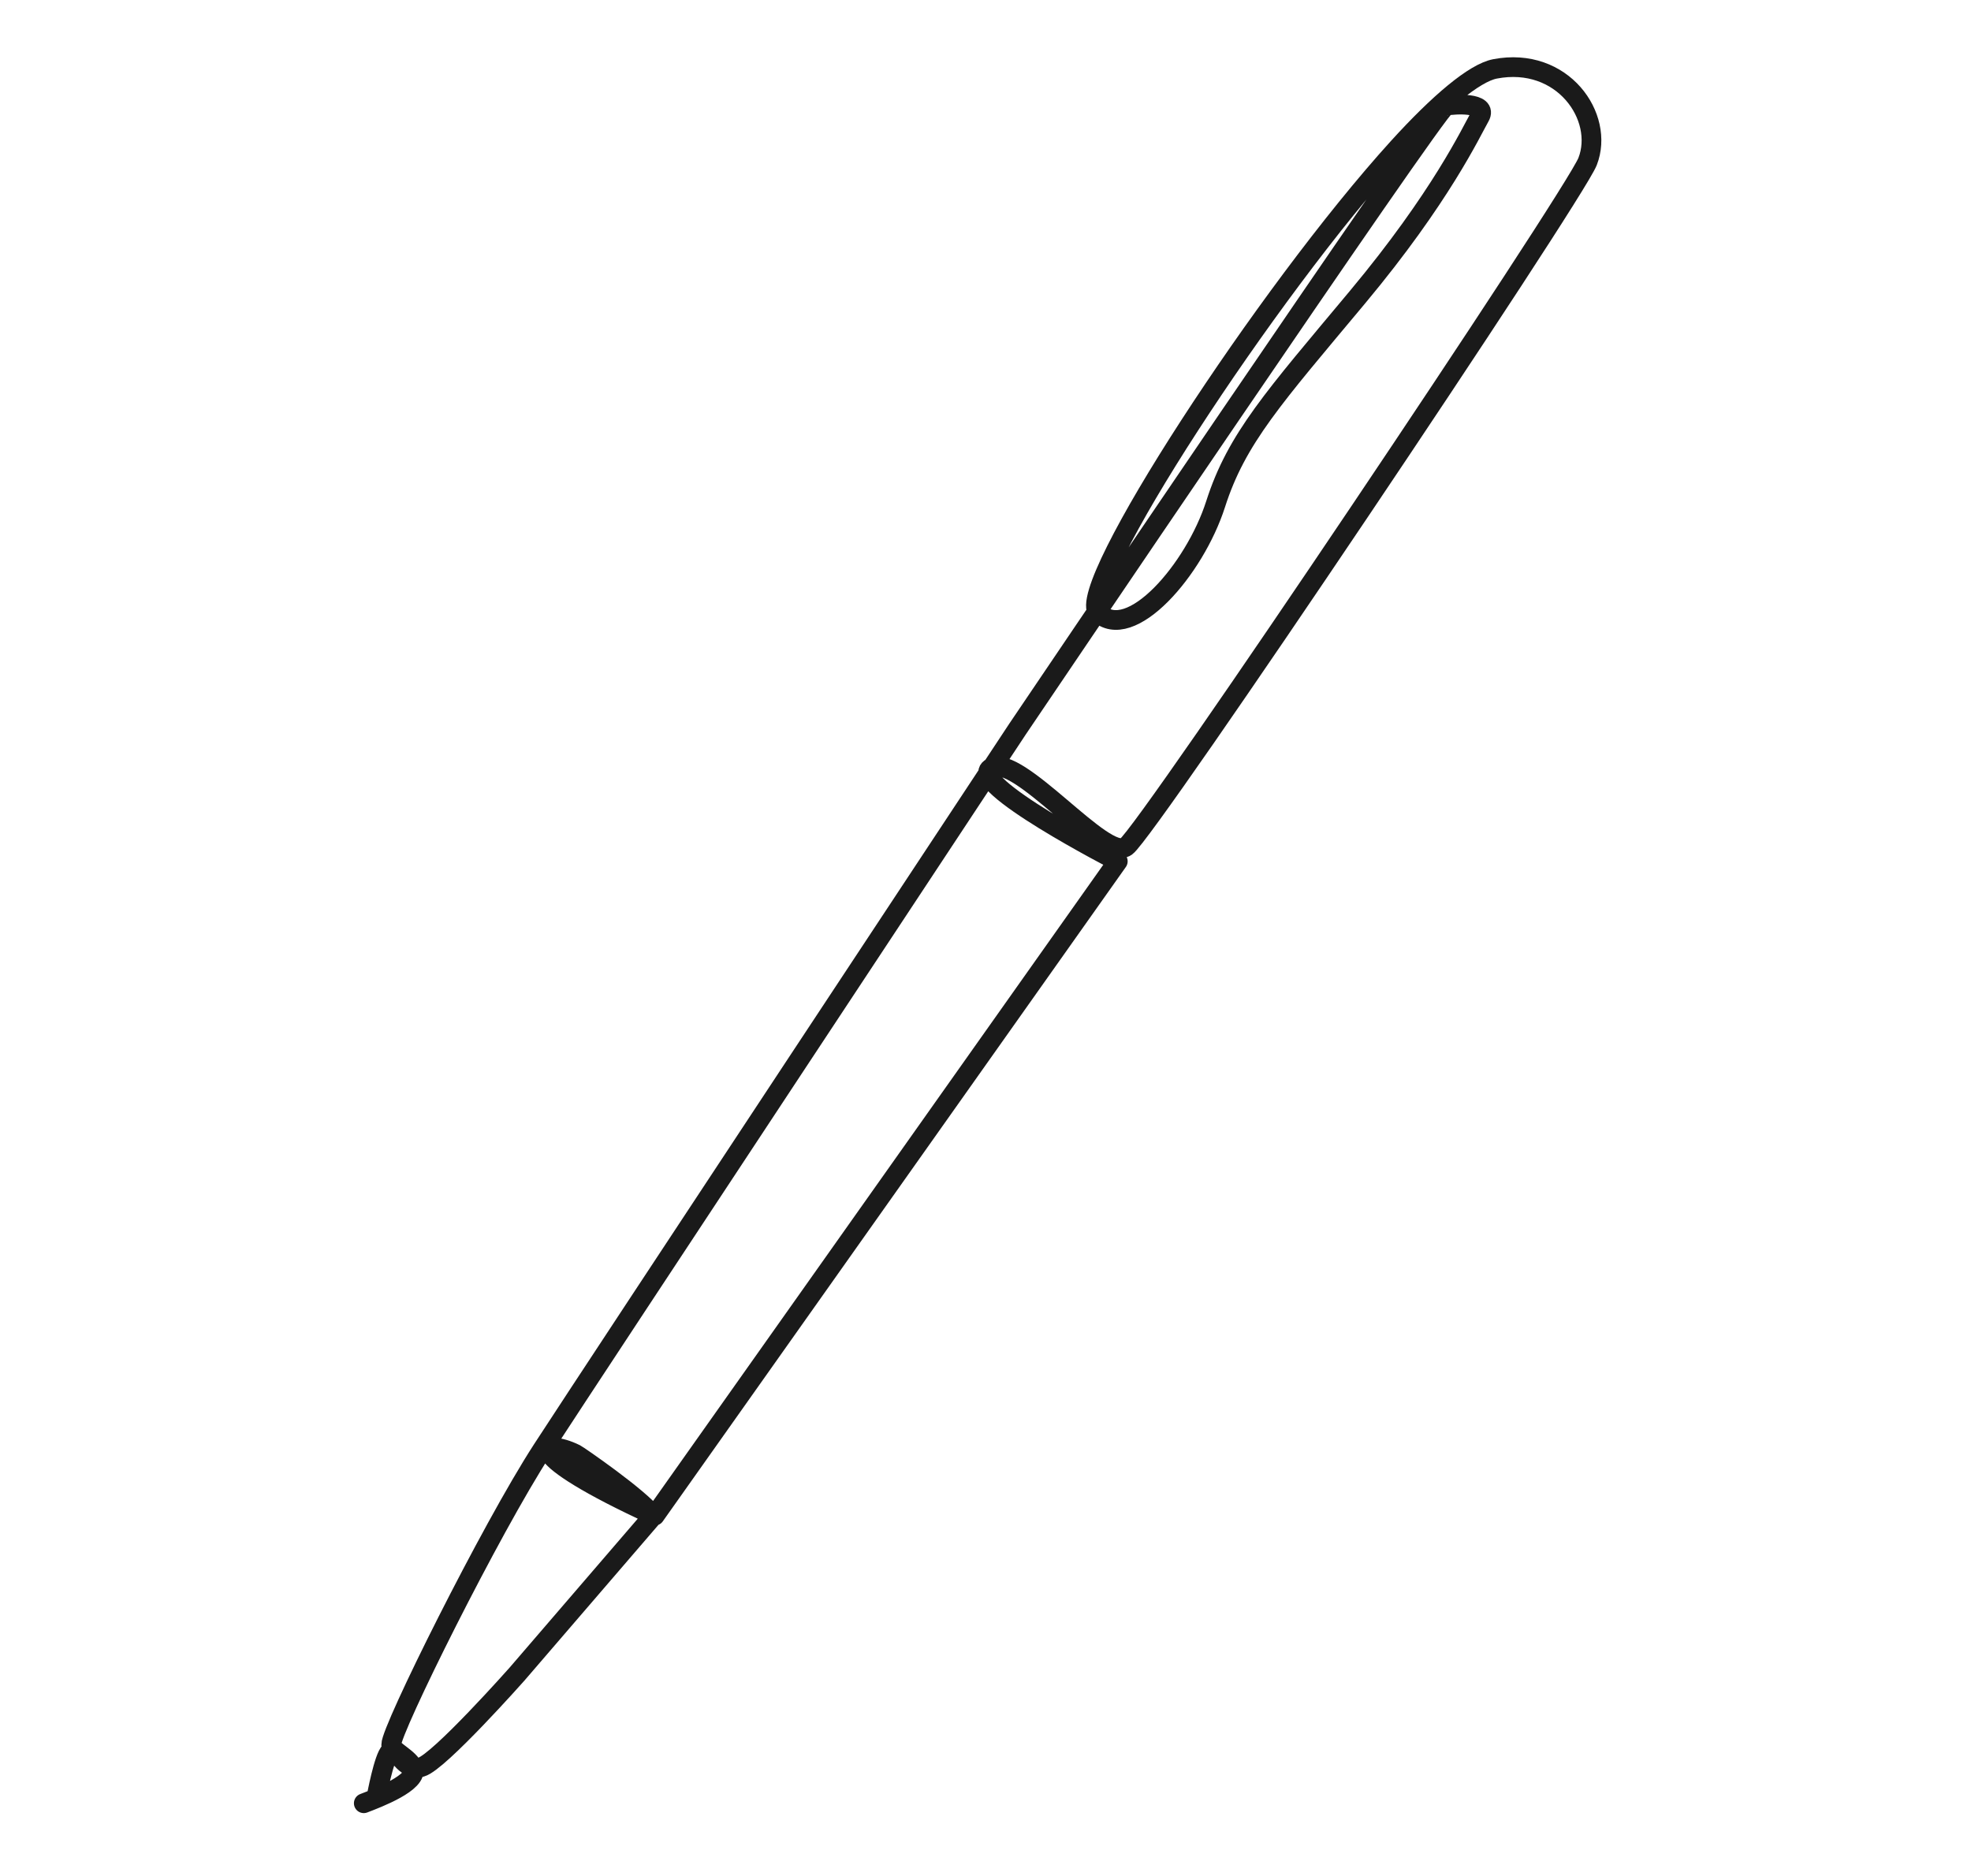
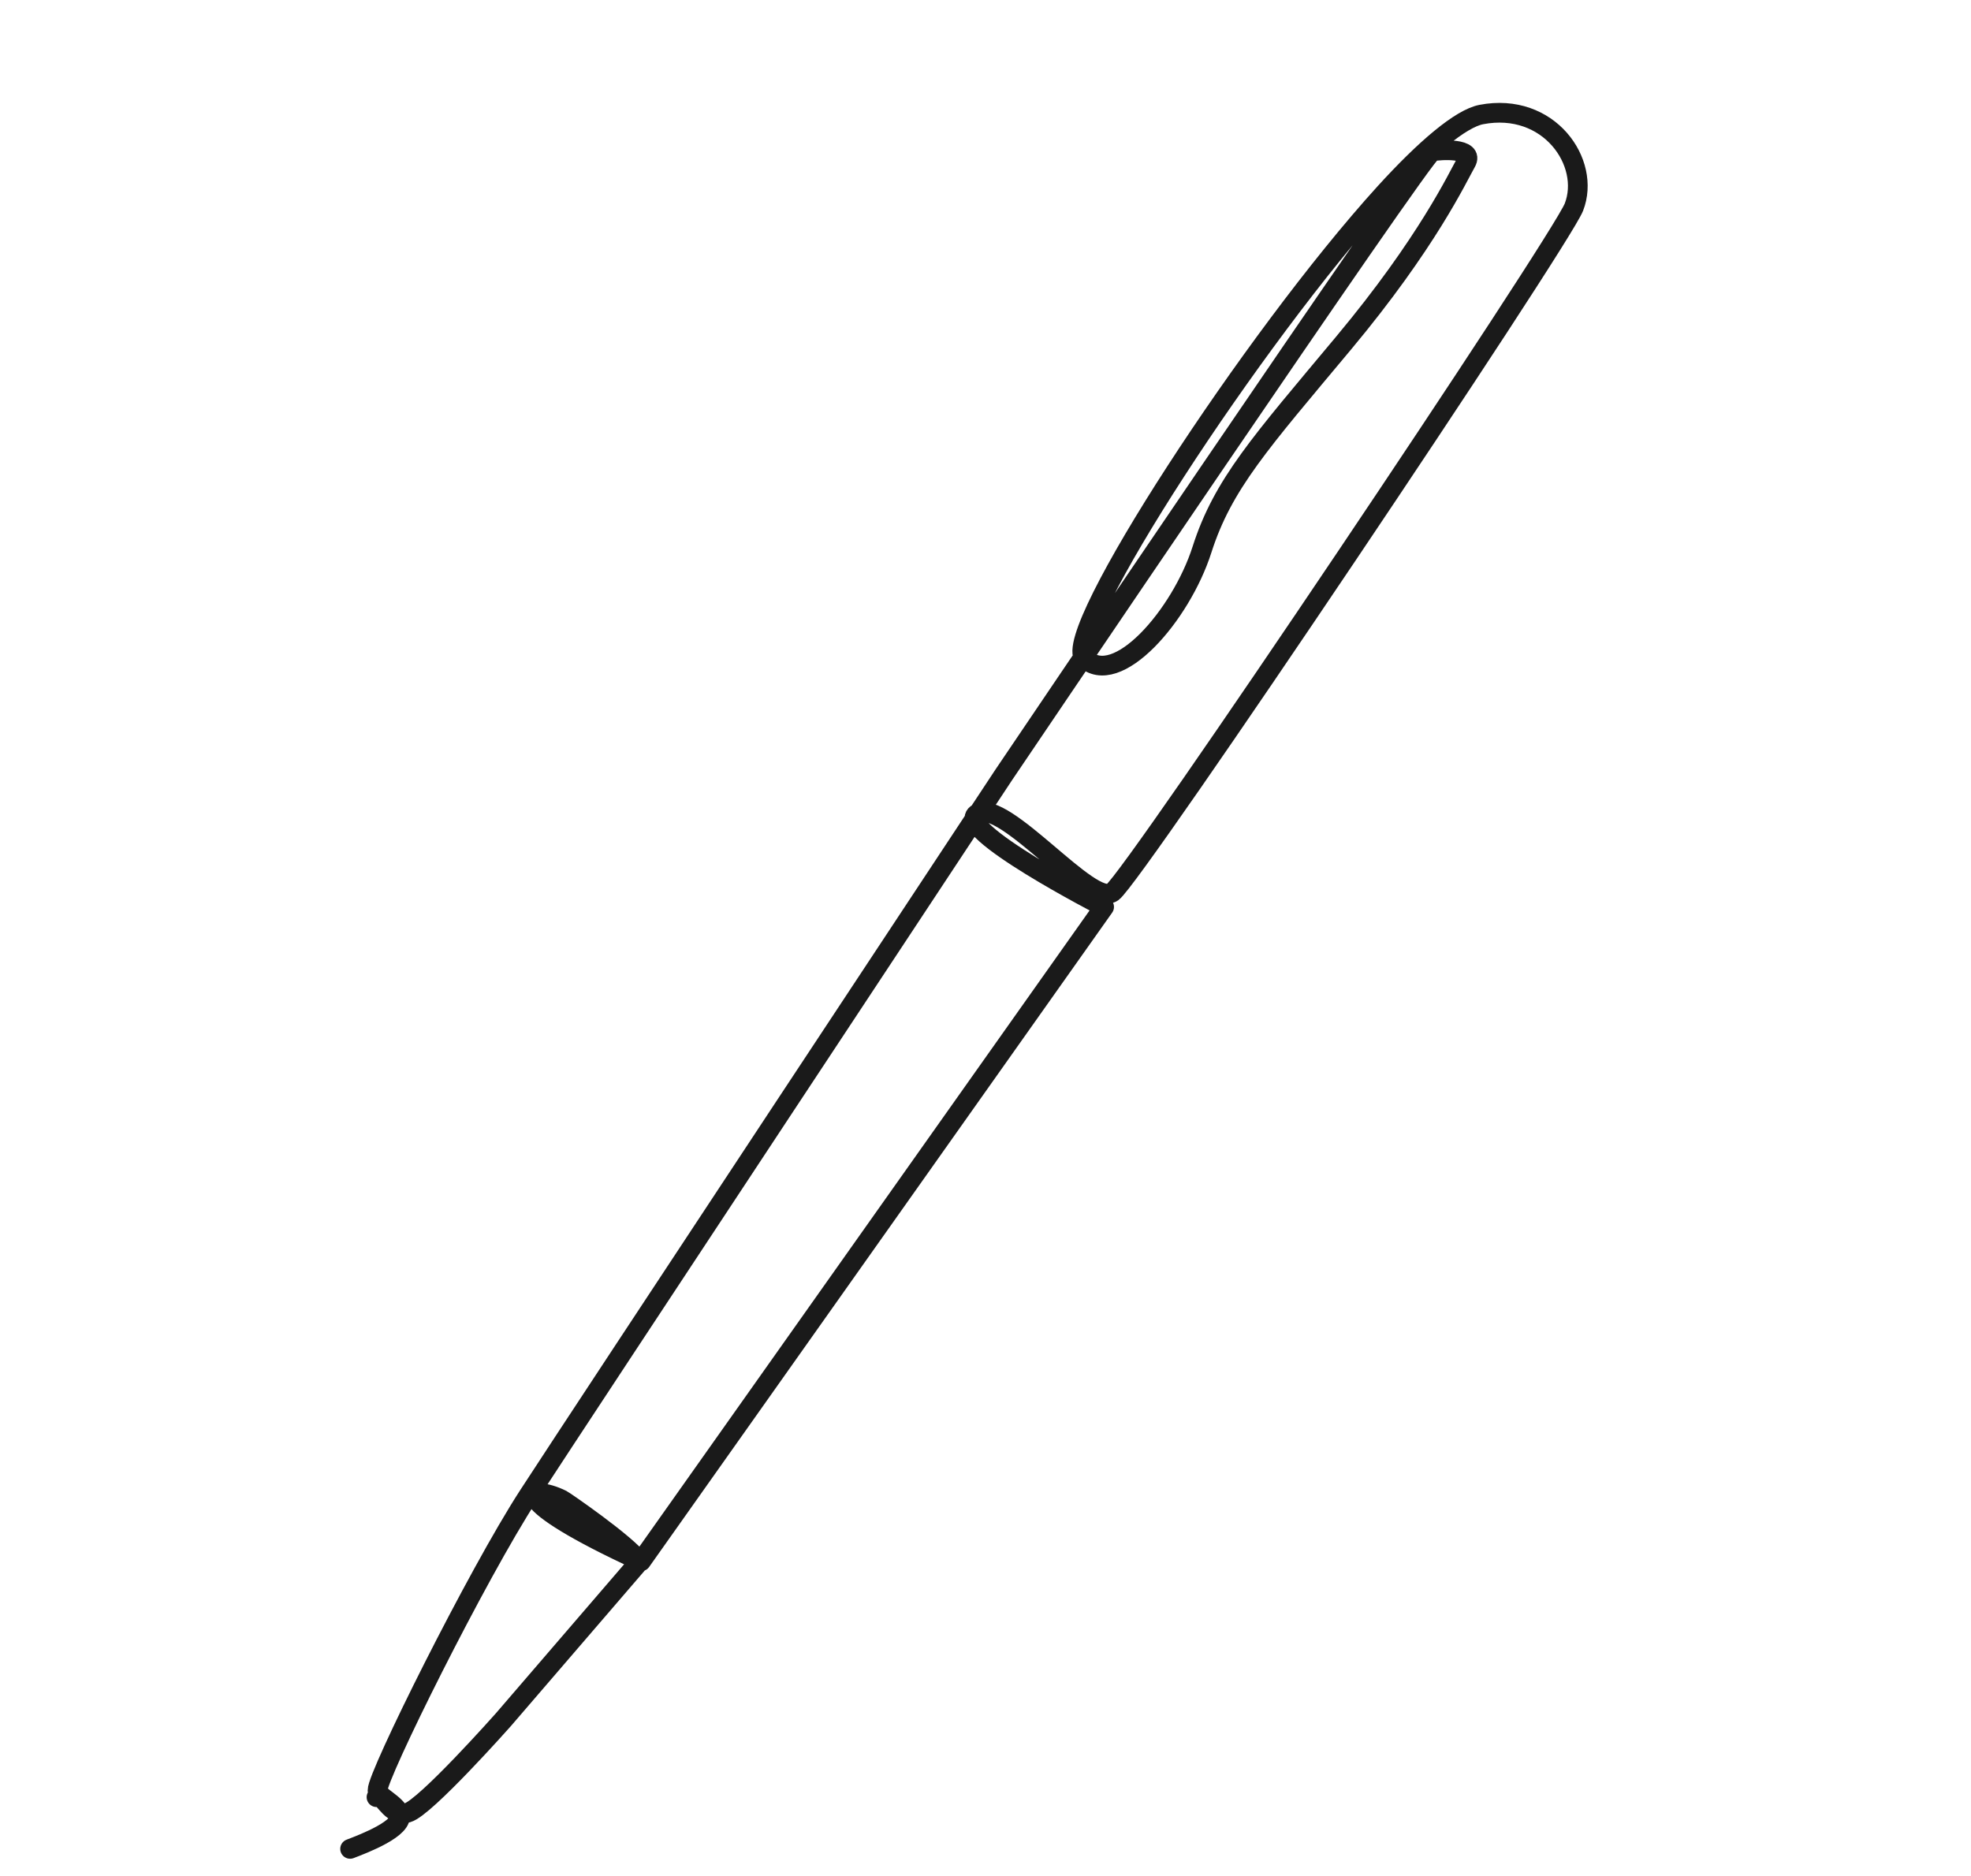
<svg xmlns="http://www.w3.org/2000/svg" id="a" data-name="Layer 1" viewBox="0 0 500 476">
-   <path d="M95.51,456s1.85-10.16,3.47-11.58c1.49-1.3,3.09,4.19,6.84,4.1.33,0,.67-.06,1.04-.16,4.5-1.26,24.27-23.56,24.27-23.56l34.59-40.2c-3.4-4.59-19.15-15.39-19.69-15.65-8.65-4.27-14.79-.37,20.06,15.63l117.47-166.04s-38.96-20.04-32.08-23.74c6.88-3.69,28.79,23.89,34.21,20.01,5.42-3.89,113.67-165.16,117.05-173.84,4.39-11.29-6.33-26.78-23.49-23.49-5.22,1-14.16,8.53-24.57,19.99-33.41,36.8-82.35,111.92-76.13,117.97,8.16,7.92,24.49-10.87,29.83-27.55,5.34-16.68,14.74-27.03,35.96-52.46,21.22-25.43,28.93-42.09,31.06-45.82,2.13-3.73-6.44-3.19-8.6-2.78-2.16.41-108.68,158.16-108.68,158.16,0,0-107.37,162.49-120.55,182.82-13.18,20.32-38.44,71.15-38.33,74.88.05,1.54,4.64,3.35,5.61,5.98,1.33,3.58-9.16,7.57-12.57,8.87" fill="none" stroke="#1a1a1a" stroke-linecap="round" stroke-linejoin="round" stroke-width="5" />
+   <path d="M95.51,456c1.49-1.3,3.09,4.19,6.84,4.1.33,0,.67-.06,1.04-.16,4.5-1.26,24.27-23.56,24.27-23.56l34.59-40.2c-3.4-4.59-19.15-15.39-19.69-15.65-8.65-4.27-14.79-.37,20.06,15.63l117.47-166.04s-38.96-20.04-32.08-23.74c6.88-3.69,28.79,23.89,34.21,20.01,5.42-3.89,113.67-165.16,117.05-173.84,4.39-11.29-6.33-26.78-23.49-23.49-5.22,1-14.16,8.53-24.57,19.99-33.41,36.8-82.35,111.92-76.13,117.97,8.16,7.92,24.49-10.87,29.83-27.55,5.34-16.68,14.74-27.03,35.96-52.46,21.22-25.43,28.93-42.09,31.06-45.82,2.13-3.73-6.44-3.19-8.6-2.78-2.16.41-108.68,158.16-108.68,158.16,0,0-107.37,162.49-120.55,182.82-13.18,20.32-38.44,71.15-38.33,74.88.05,1.54,4.64,3.35,5.61,5.98,1.33,3.58-9.16,7.57-12.57,8.87" fill="none" stroke="#1a1a1a" stroke-linecap="round" stroke-linejoin="round" stroke-width="5" />
</svg>